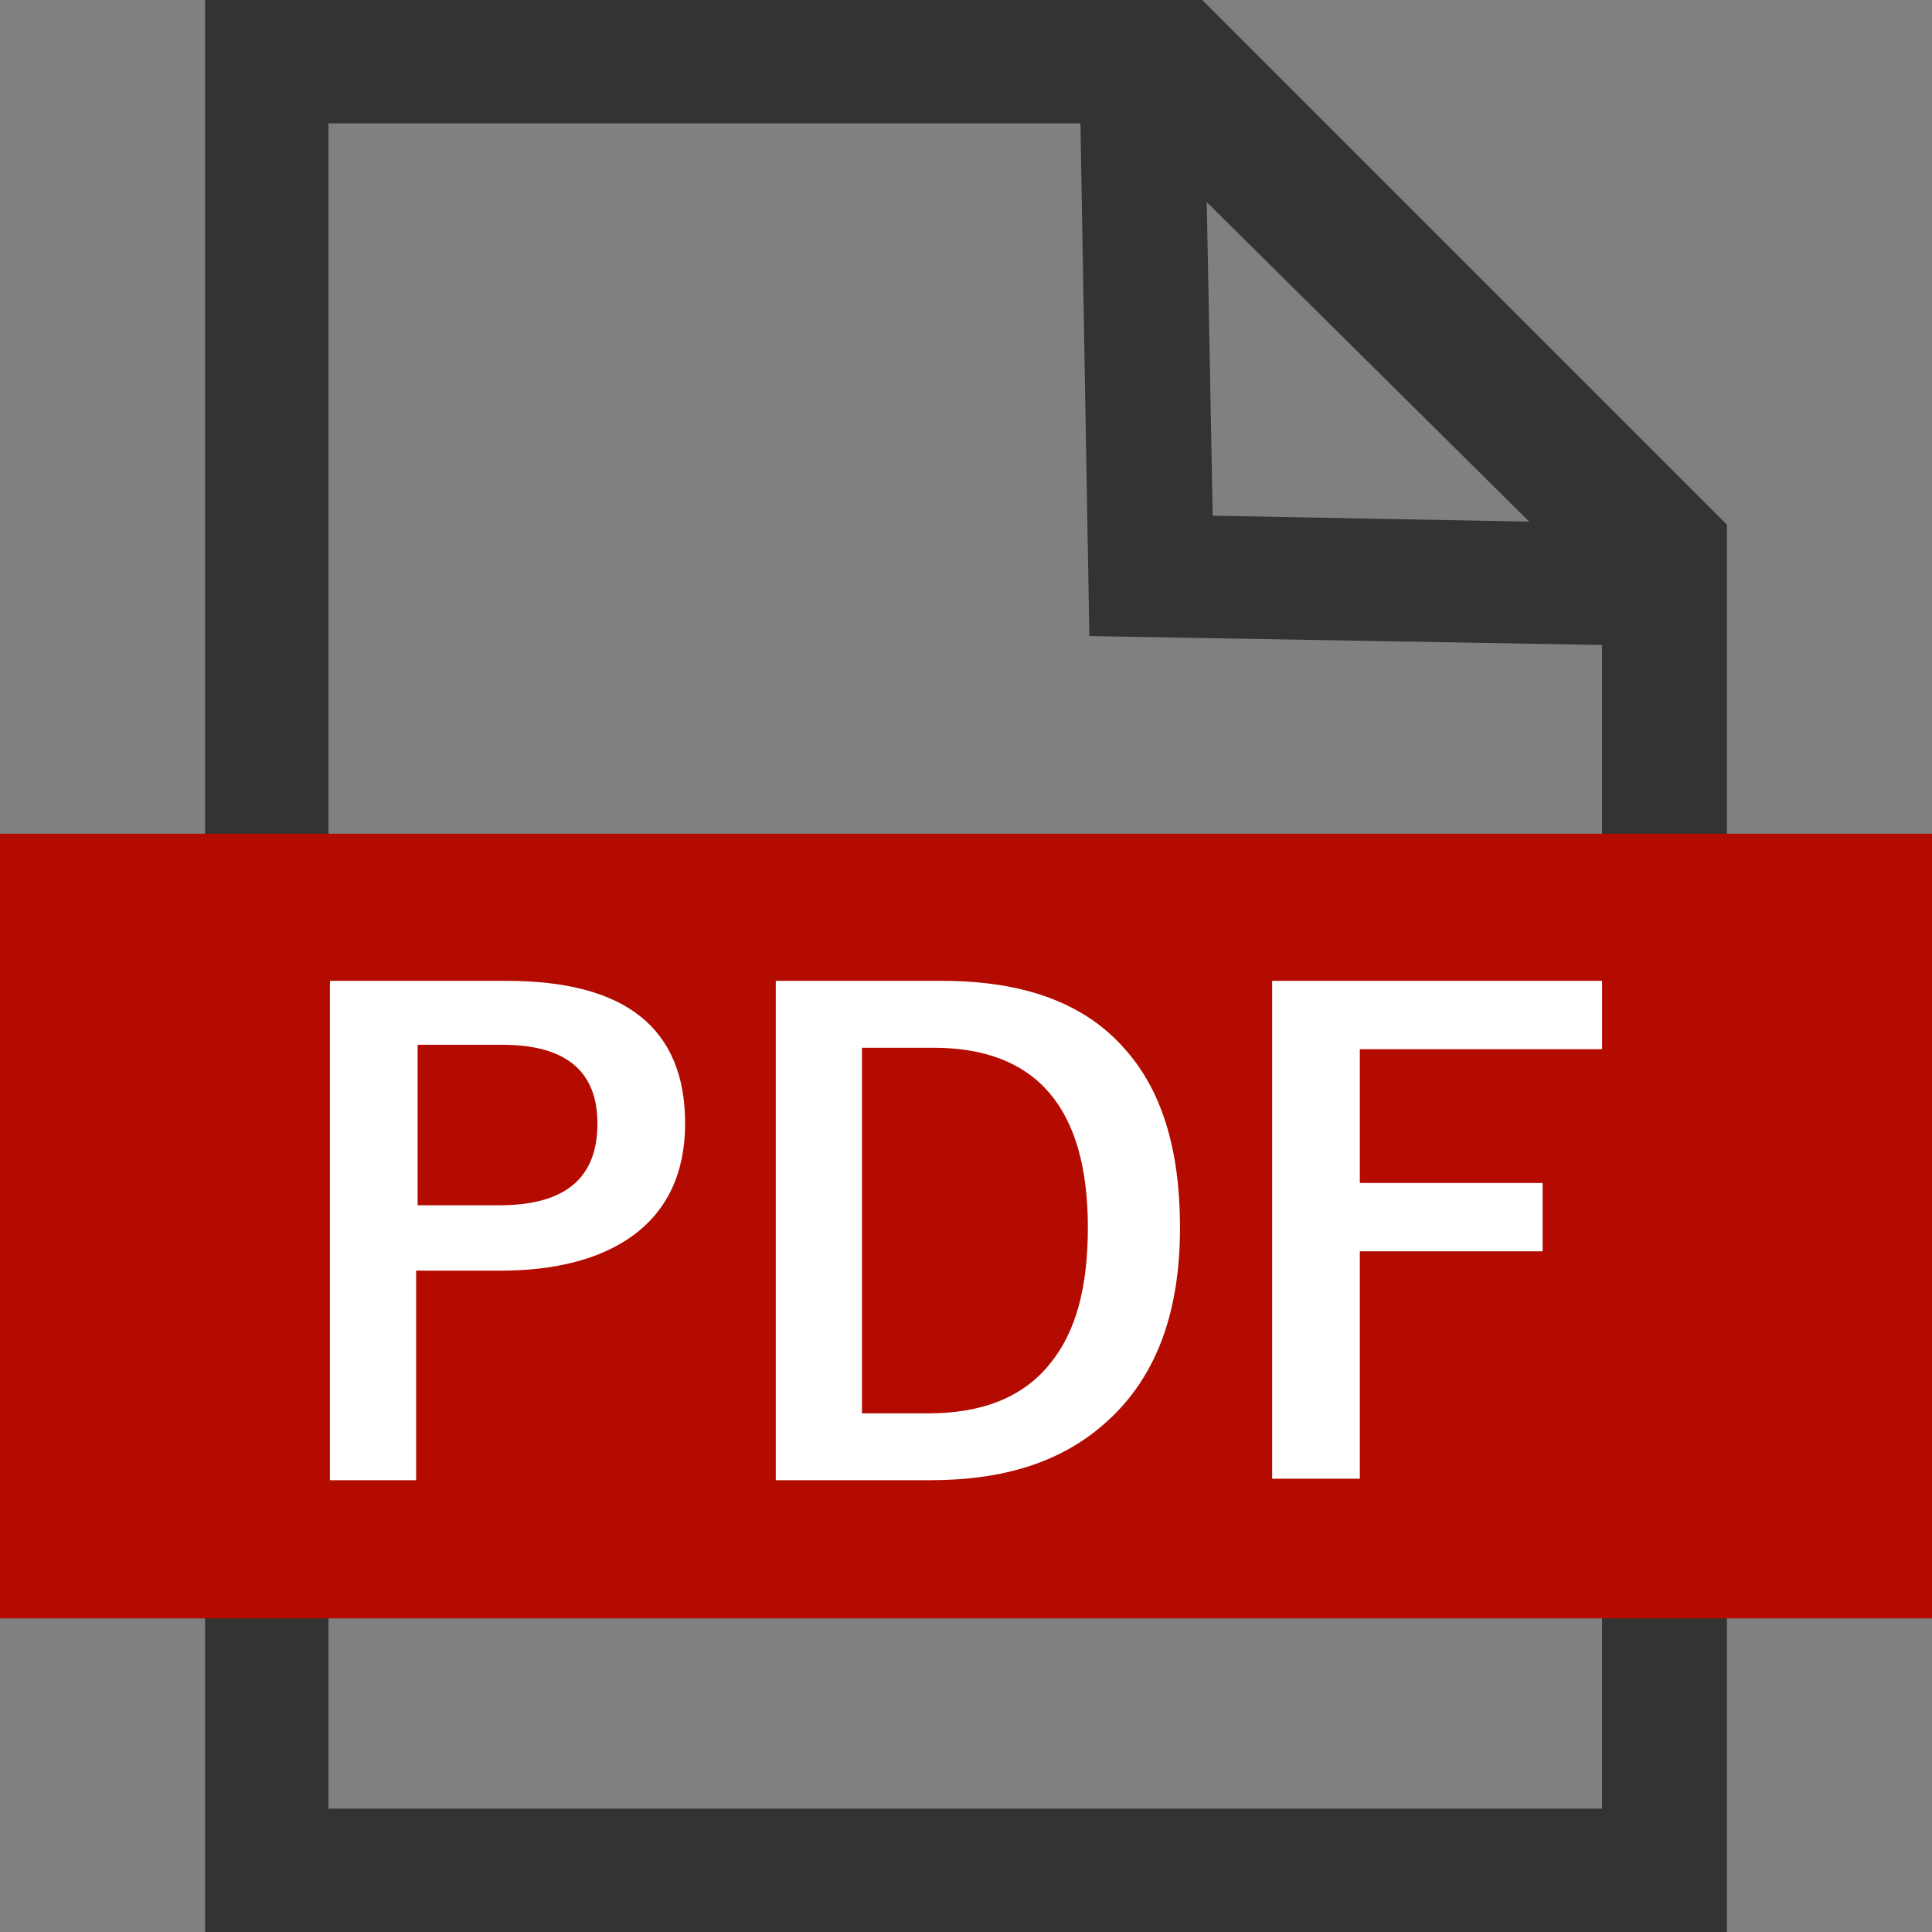
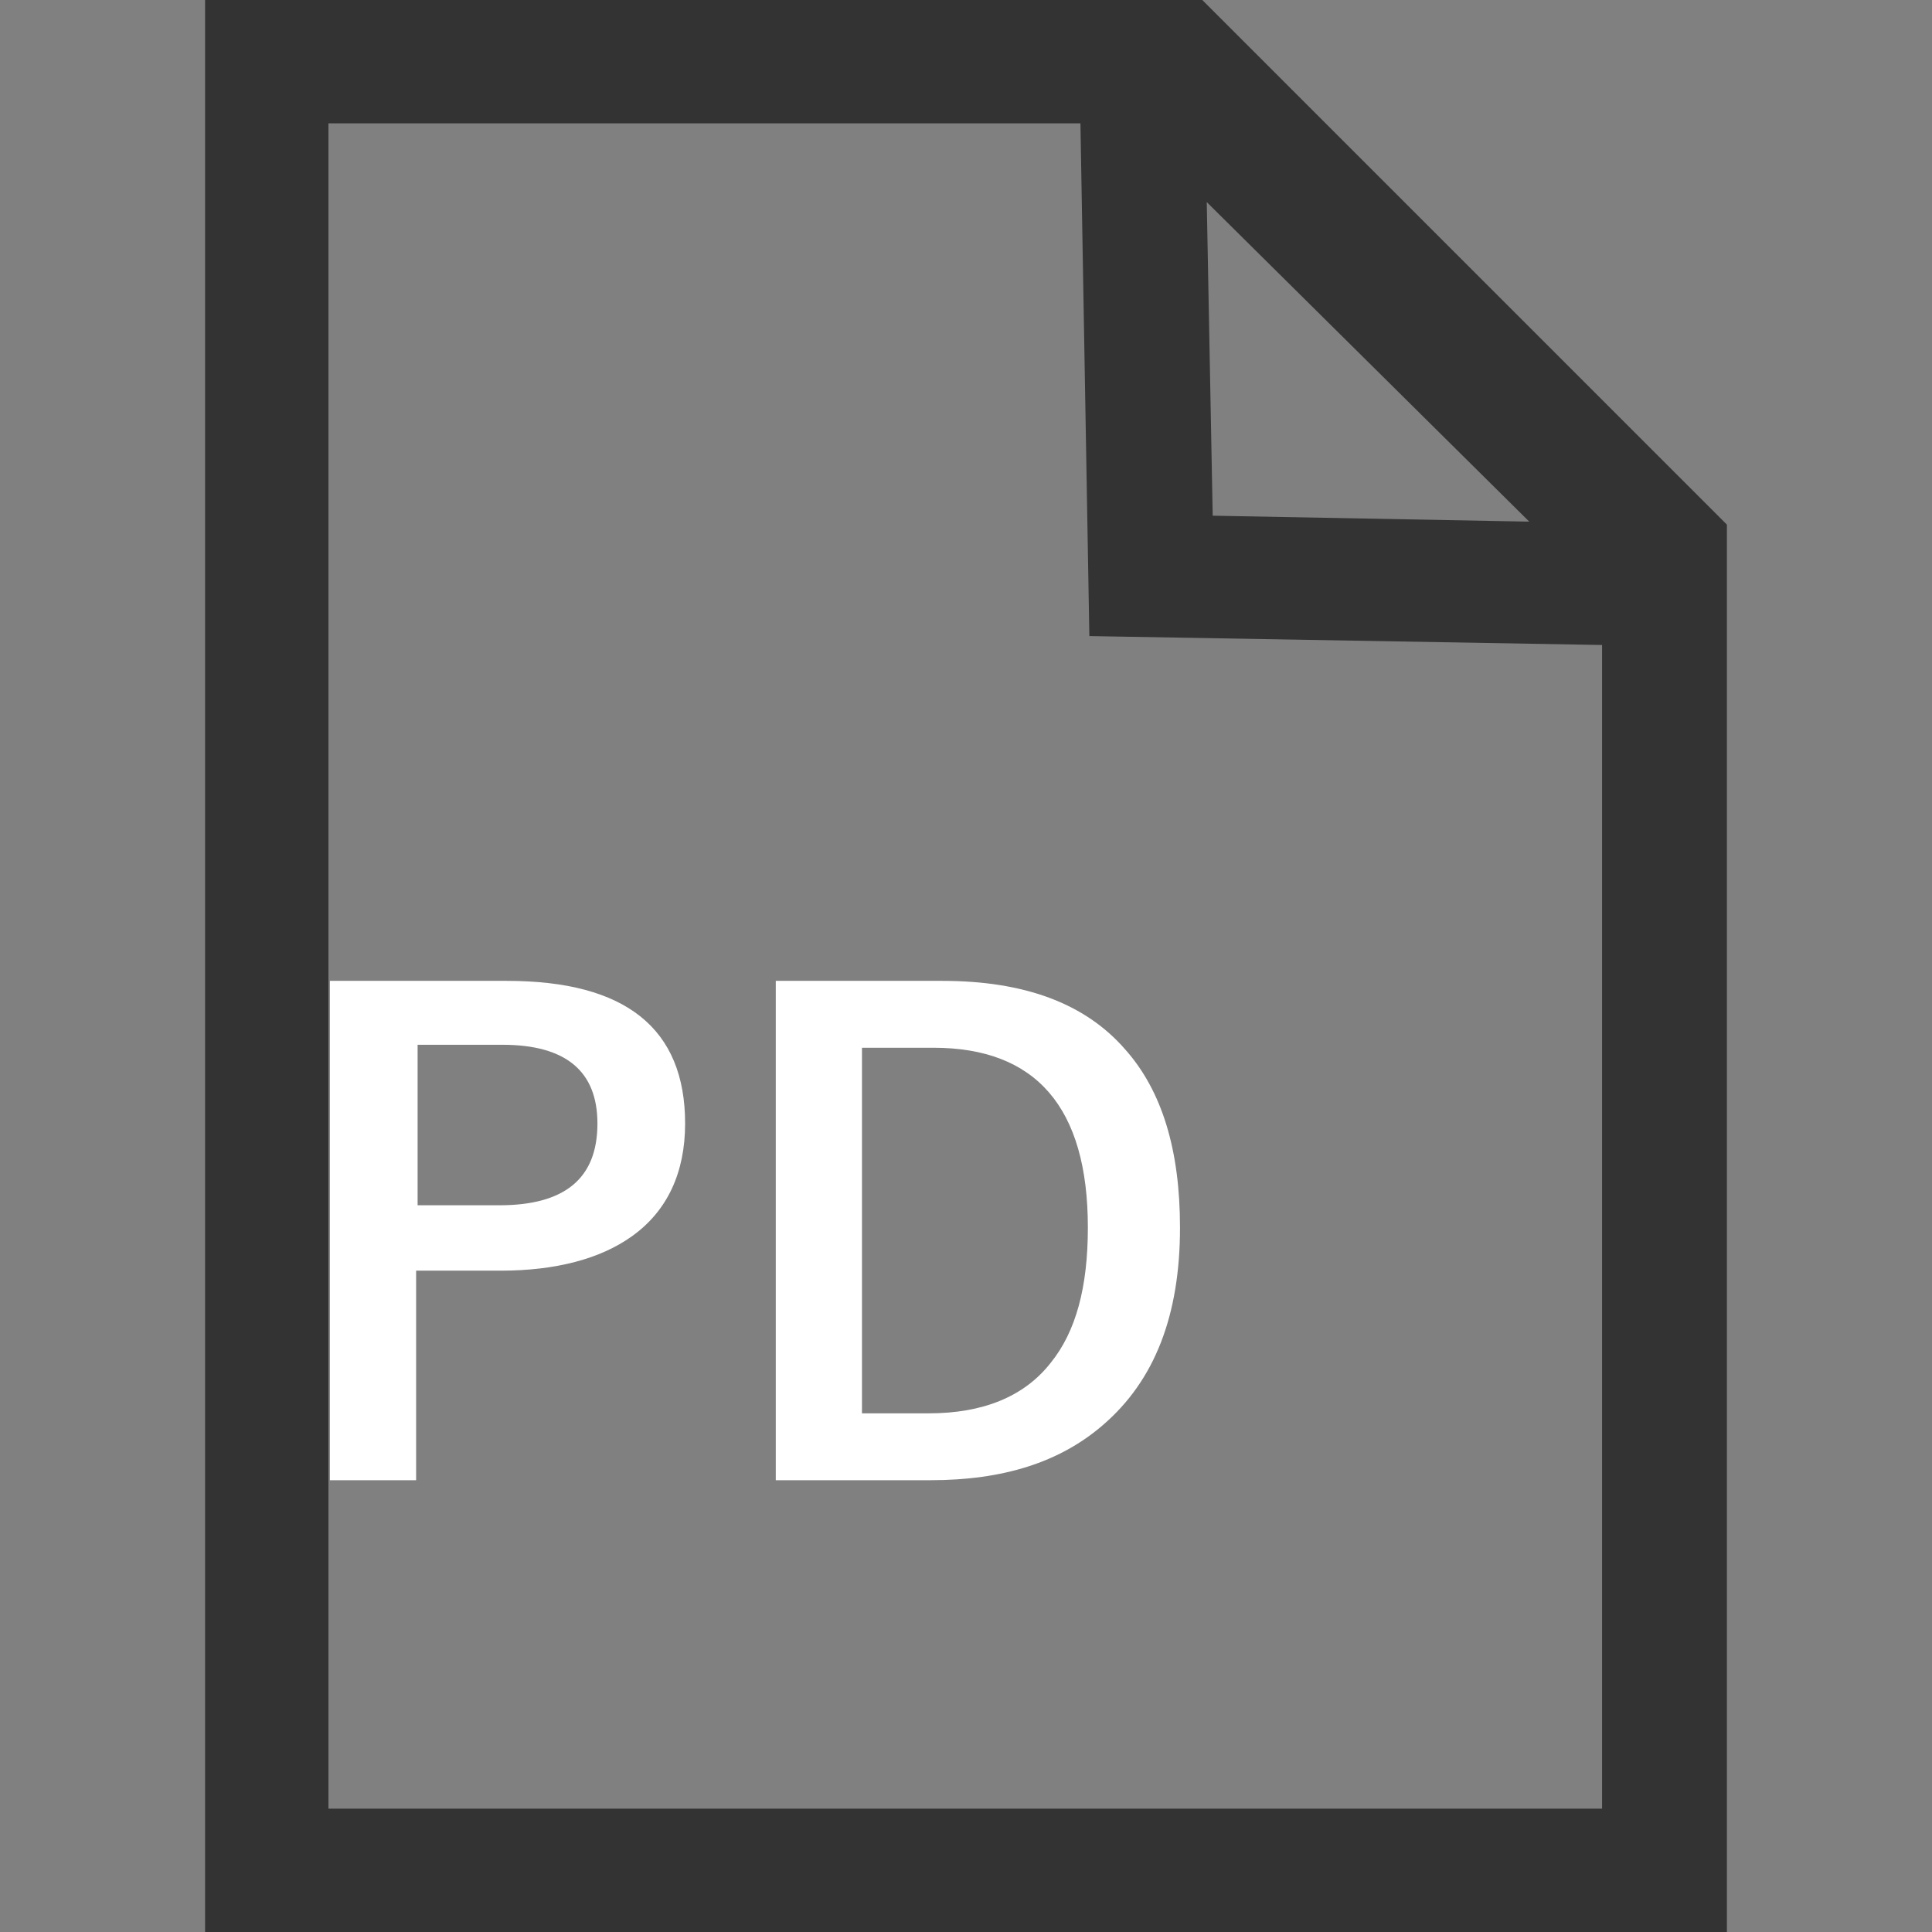
<svg xmlns="http://www.w3.org/2000/svg" version="1.1" id="レイヤー_1" x="0px" y="0px" viewBox="0 0 130 130" style="enable-background:new 0 0 130 130;" xml:space="preserve">
  <rect x="0" y="0" width="130" height="130" fill="#808080" stroke="none" />
  <style type="text/css">
	.st0{fill:#333333;}
	.st1{fill:#B30B00;}
	.st2{fill:#FFFFFF;}
</style>
  <path class="st0" d="M80.9,0h-4.1h-63v130h102.4V35.3L80.9,0z M107.9,121.7H22.1V8.3h50.6l0.6,34.5l34.5,0.6v78.3H107.9z M81.2,13.6  l21.7,21.5l-21.3-0.4L81.2,13.6z" />
  <g>
-     <rect y="56.1" class="st1" width="130" height="52.8" />
    <g>
      <path class="st2" d="M22.2,66h11.9c8,0,12,3.2,12,9.6c0,3.3-1.2,5.9-3.6,7.6c-2.1,1.5-5.1,2.3-8.8,2.3h-5.7v14.1h-5.8V66z     M28.1,70.4v10.7h5.5c4.4,0,6.6-1.8,6.6-5.5c0-3.5-2.1-5.3-6.4-5.3H28.1z" />
      <path class="st2" d="M52.2,66h11.2c5.5,0,9.6,1.5,12.3,4.6c2.5,2.8,3.7,6.8,3.7,12c0,5.9-1.7,10.3-5.2,13.3    c-2.9,2.5-6.7,3.7-11.6,3.7H52.2V66z M58,70.5v24.6h4.5c3.6,0,6.4-1.1,8.2-3.4c1.7-2.1,2.5-5.1,2.5-9.1c0-8.1-3.5-12.1-10.4-12.1    H58z" />
-       <path class="st2" d="M107.8,66v4.6H91.5v9h12.3v4.6H91.5v15.3h-5.9V66H107.8z" />
    </g>
  </g>
</svg>